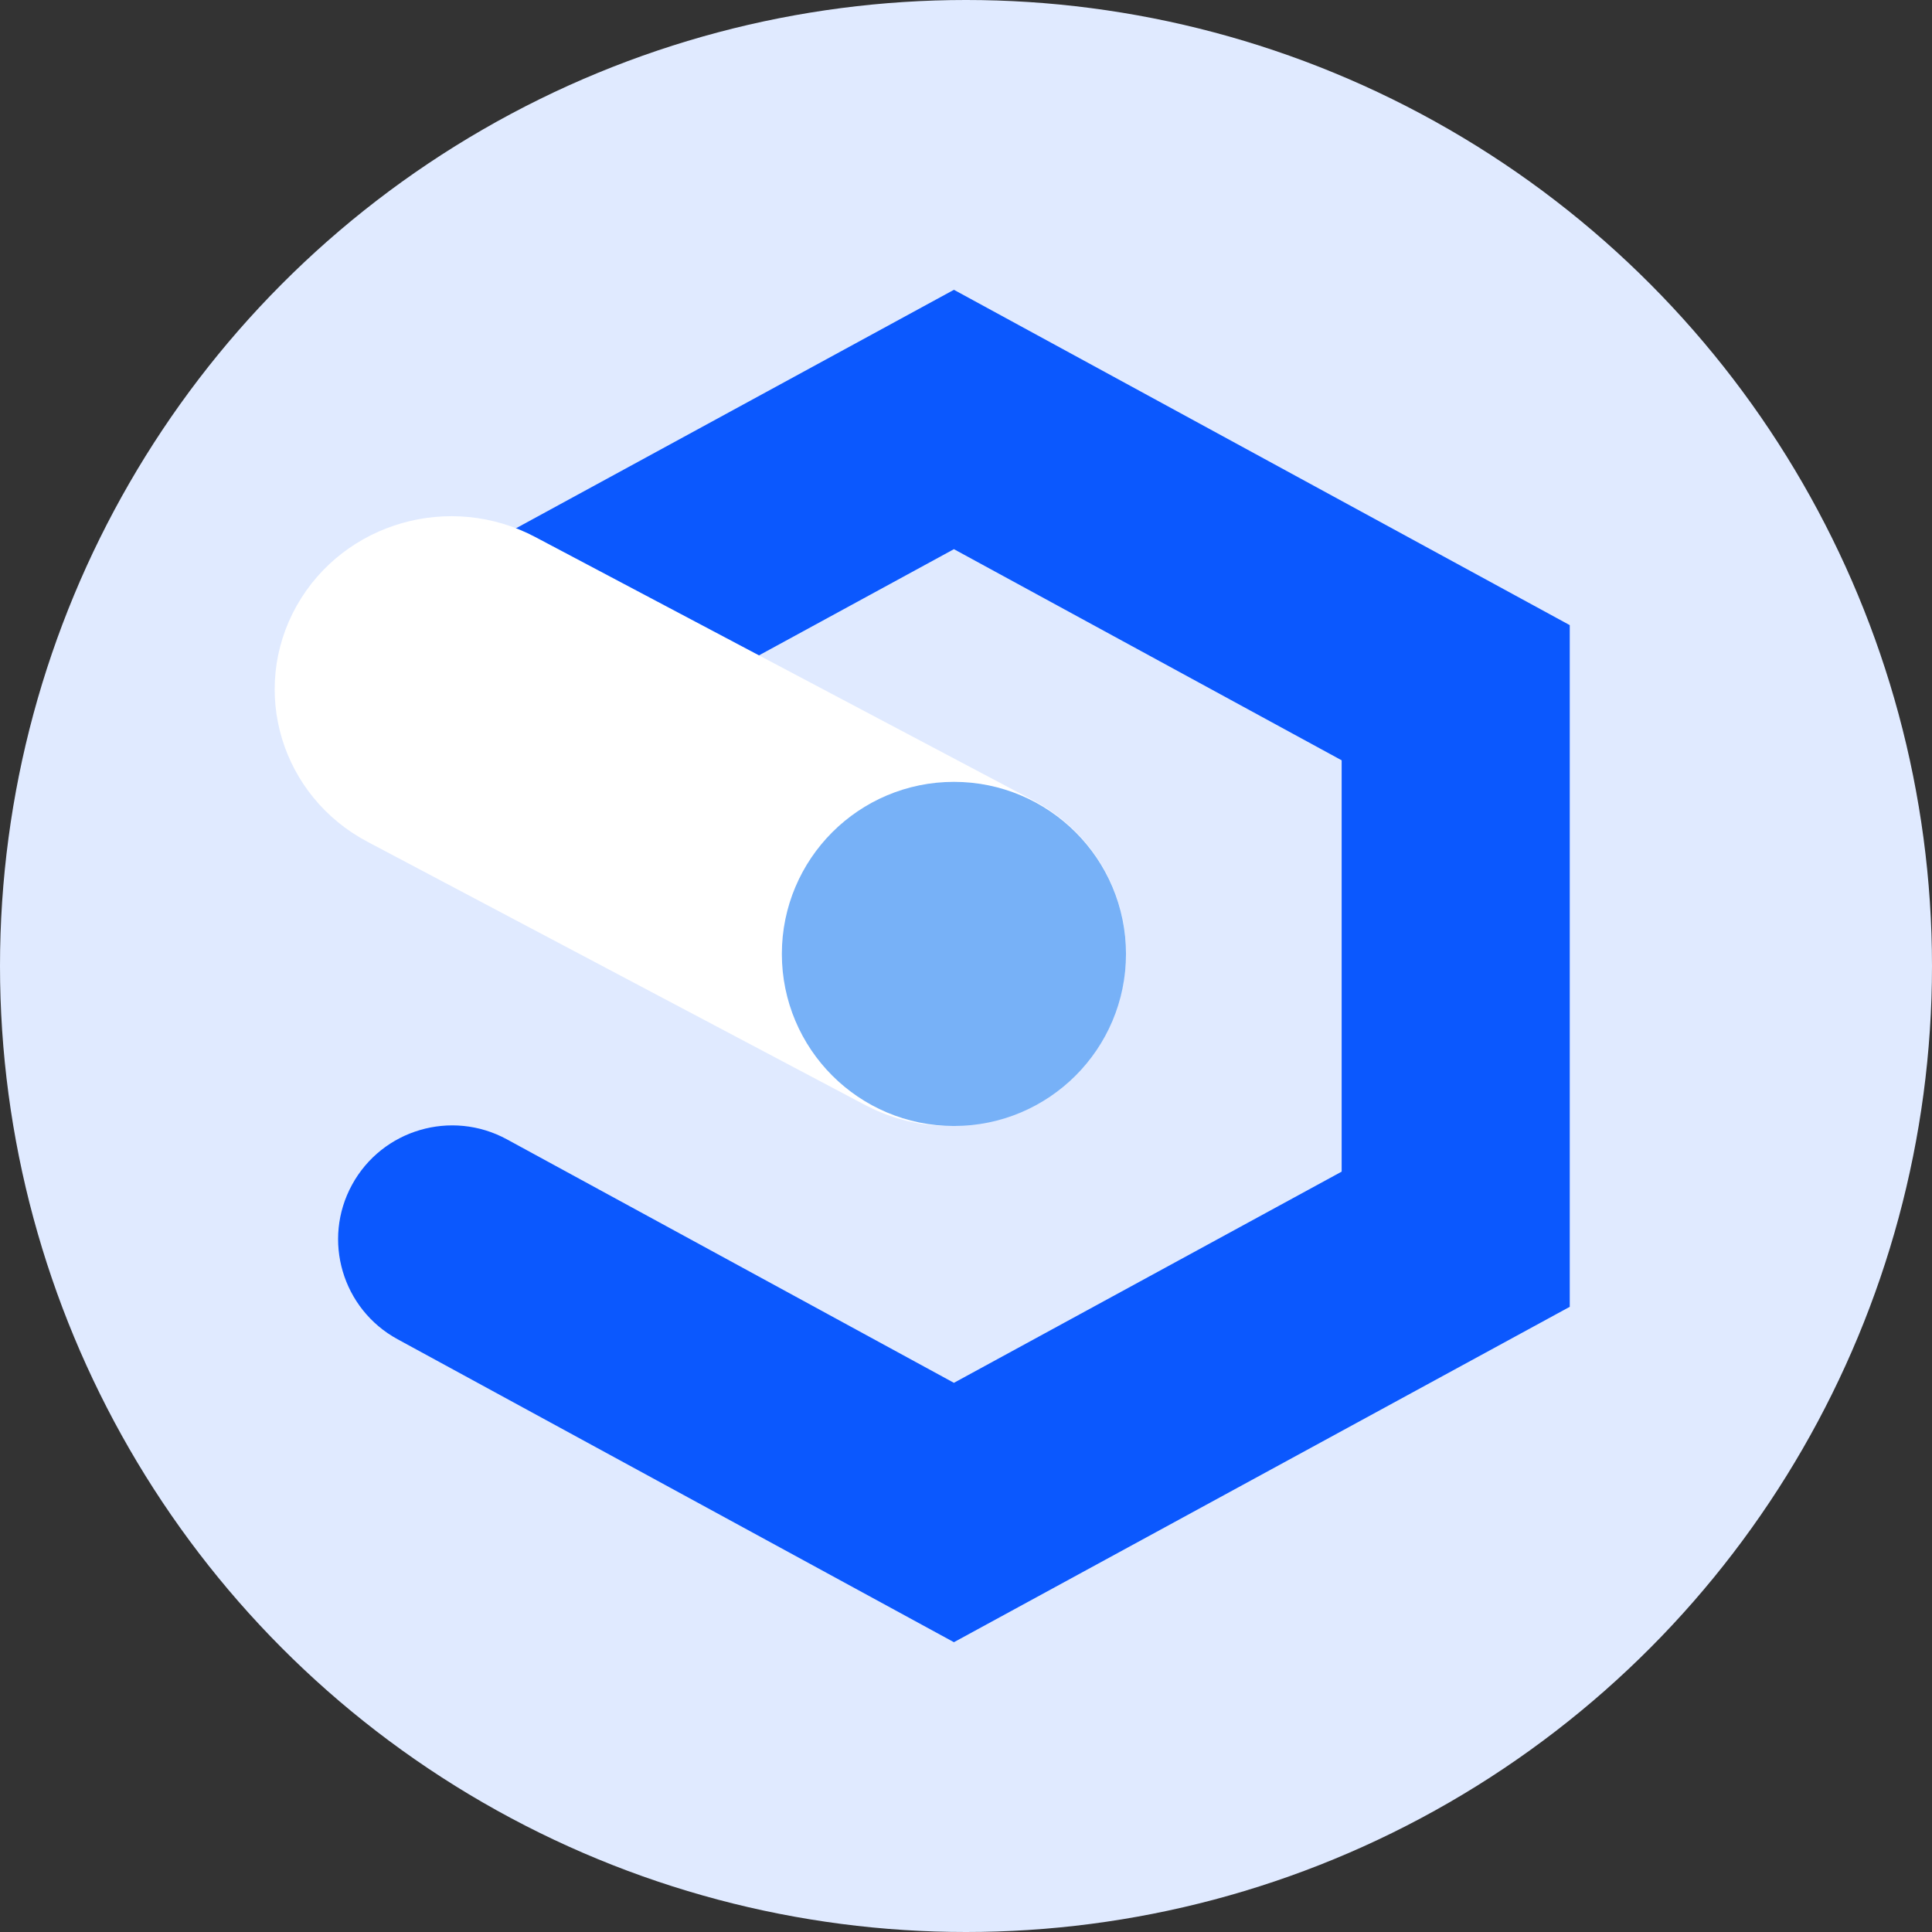
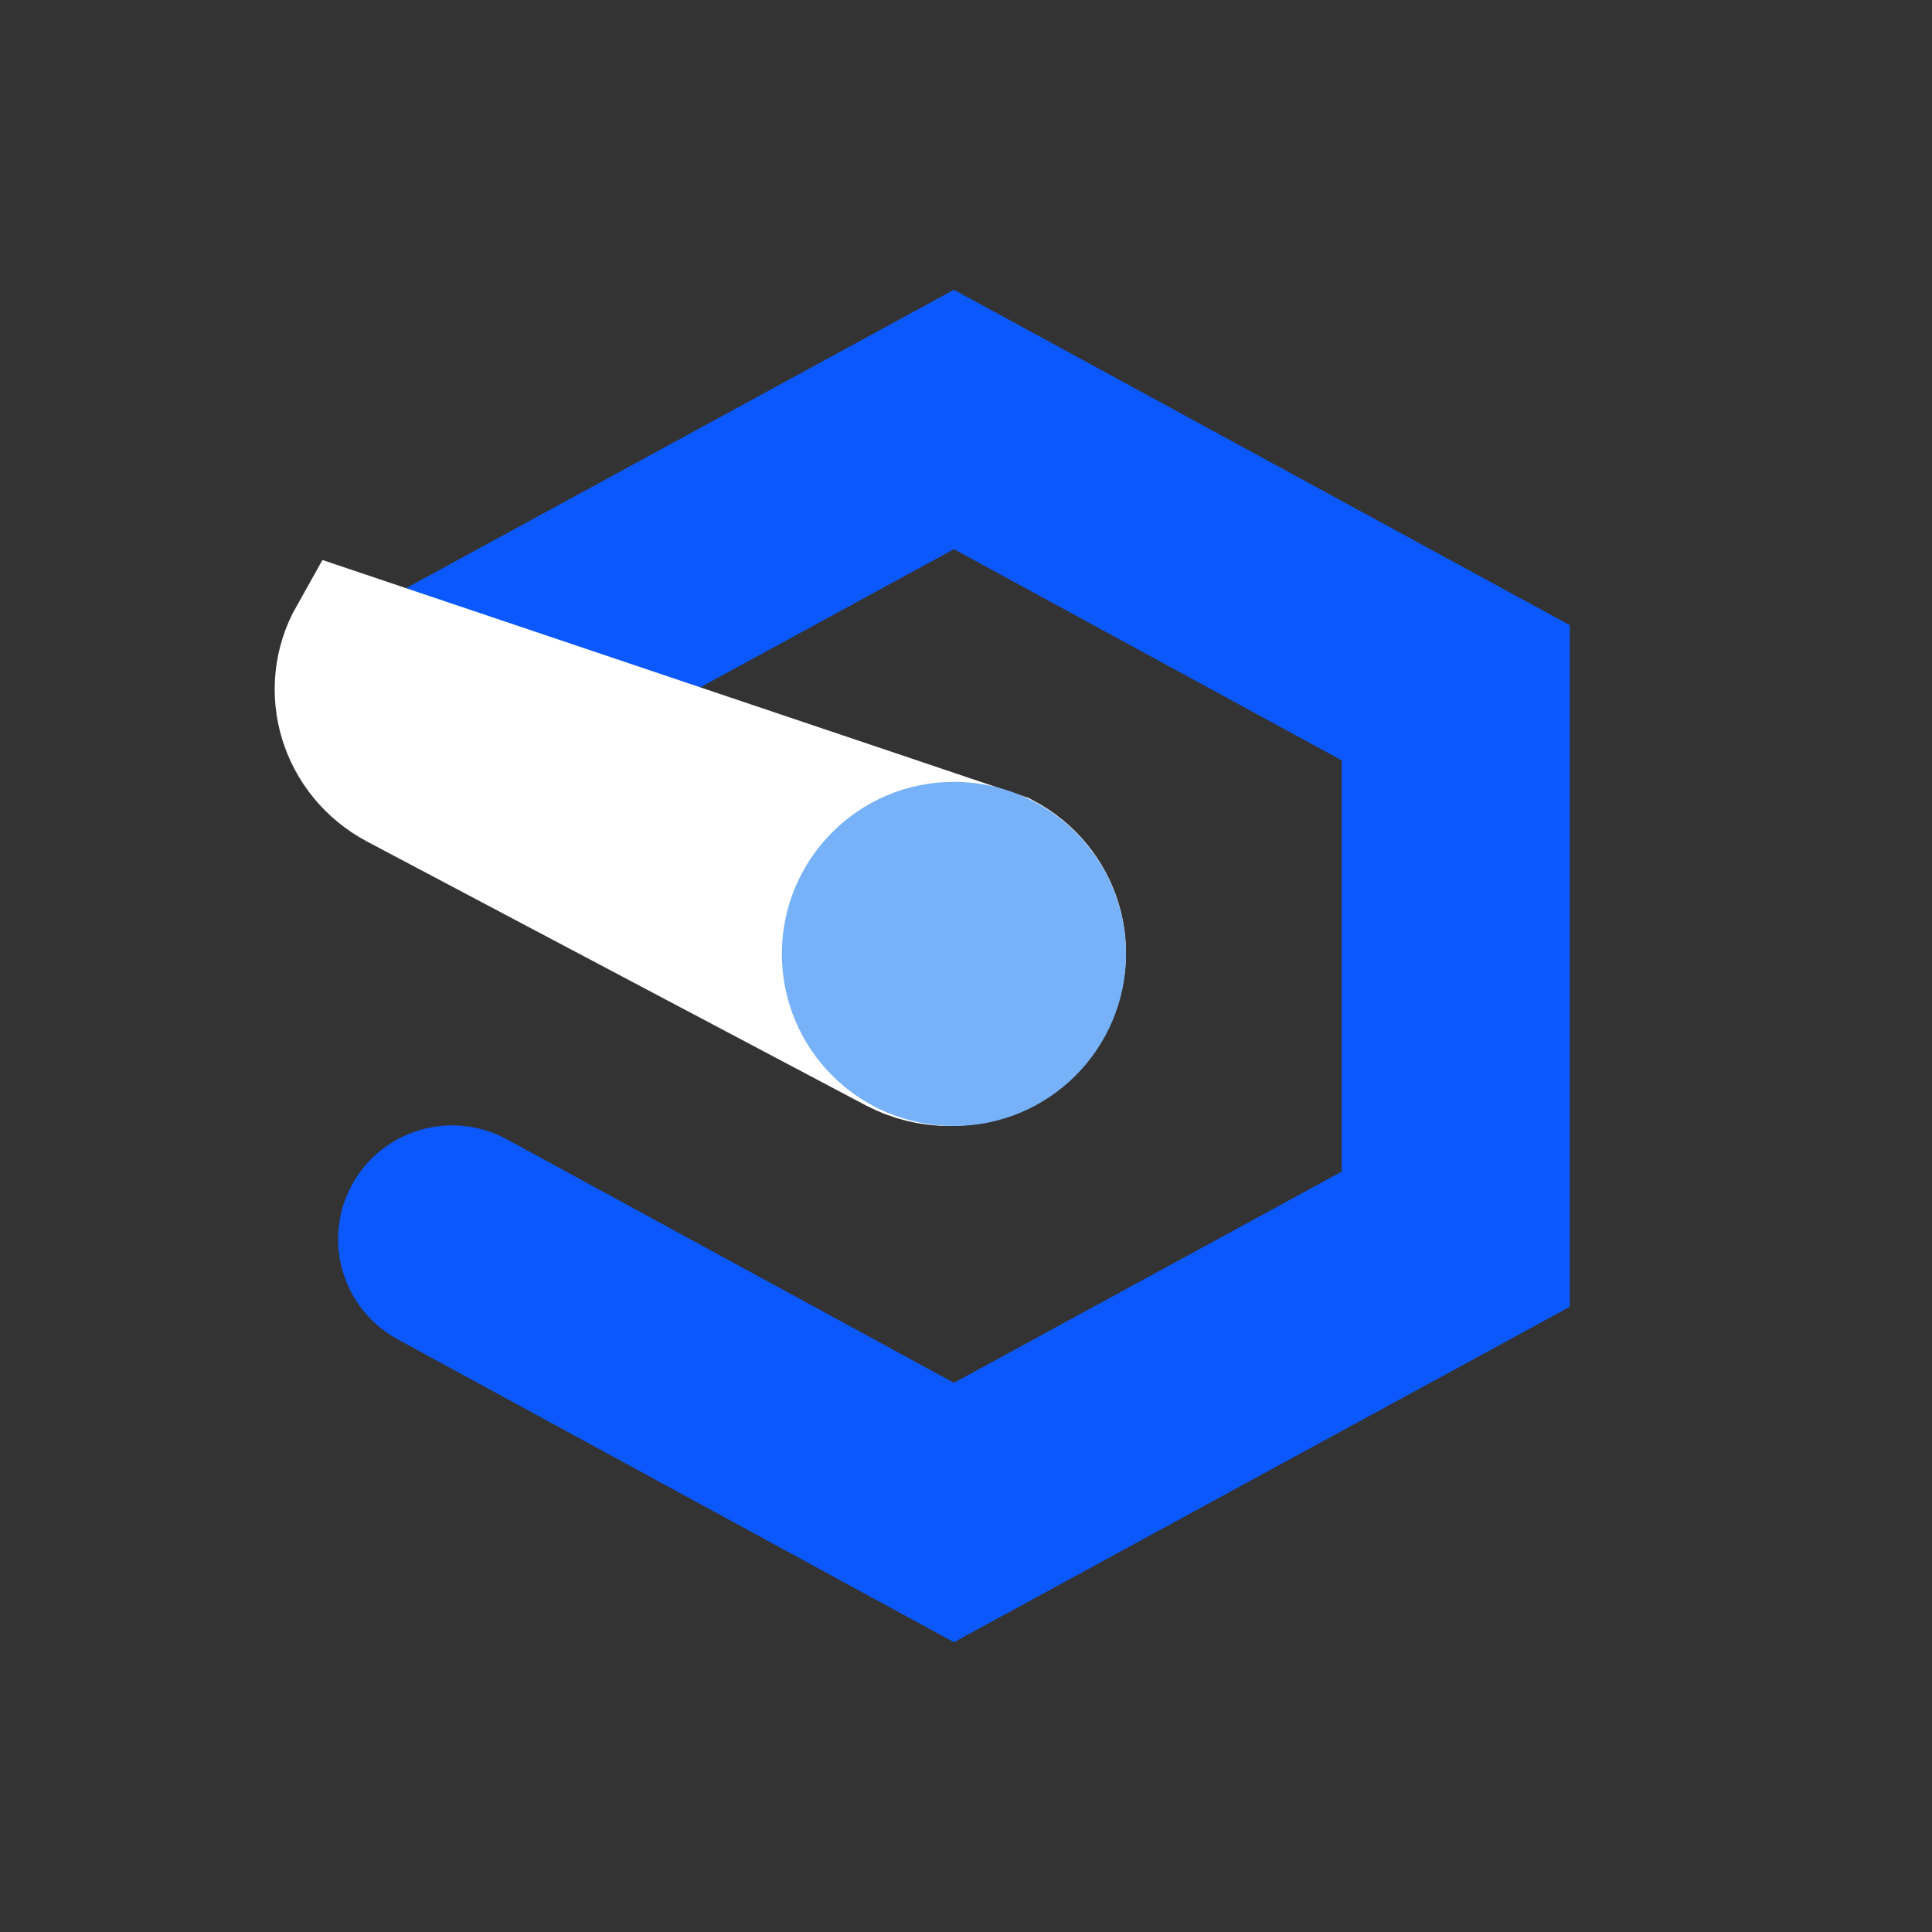
<svg xmlns="http://www.w3.org/2000/svg" width="32" height="32" viewBox="0 0 32 32" fill="none">
  <rect x="0" y="0" width="32" height="32" fill="#333333" stroke="none" />
-   <circle cx="16" cy="16" r="16" fill="#E0EAFF" />
  <path fill-rule="evenodd" clip-rule="evenodd" d="M15.8 27.2L6.585 22.182C5.669 21.683 5.331 20.537 5.831 19.623C6.33 18.709 7.477 18.372 8.394 18.87L15.8 22.904L22.222 19.406V12.593L15.8 9.096L8.394 13.13C7.8 13.4 6.499 13.314 6 12.4C5.5 11.486 5.669 10.317 6.585 9.818L15.8 4.8L26 10.354V21.645L15.8 27.2Z" fill="#0B58FE" />
-   <path fill-rule="evenodd" clip-rule="evenodd" d="M15.723 17.6C15.42 17.6 15.112 17.528 14.827 17.378L6.577 13.014C5.668 12.534 5.333 11.429 5.829 10.548C6.325 9.667 7.464 9.341 8.373 9.822L16.622 14.185C17.532 14.666 17.866 15.771 17.371 16.652C17.03 17.257 16.387 17.6 15.723 17.6Z" fill="white" stroke="white" stroke-width="2.1" />
+   <path fill-rule="evenodd" clip-rule="evenodd" d="M15.723 17.6C15.42 17.6 15.112 17.528 14.827 17.378L6.577 13.014C5.668 12.534 5.333 11.429 5.829 10.548L16.622 14.185C17.532 14.666 17.866 15.771 17.371 16.652C17.03 17.257 16.387 17.6 15.723 17.6Z" fill="white" stroke="white" stroke-width="2.1" />
  <path fill-rule="evenodd" clip-rule="evenodd" d="M17.6 15.8C17.6 16.794 16.794 17.6 15.8 17.6C14.806 17.6 14 16.794 14 15.8C14 14.806 14.806 14 15.8 14C16.794 14 17.6 14.806 17.6 15.8Z" fill="#77B1F7" stroke="#77B1F7" stroke-width="2.1" />
</svg>